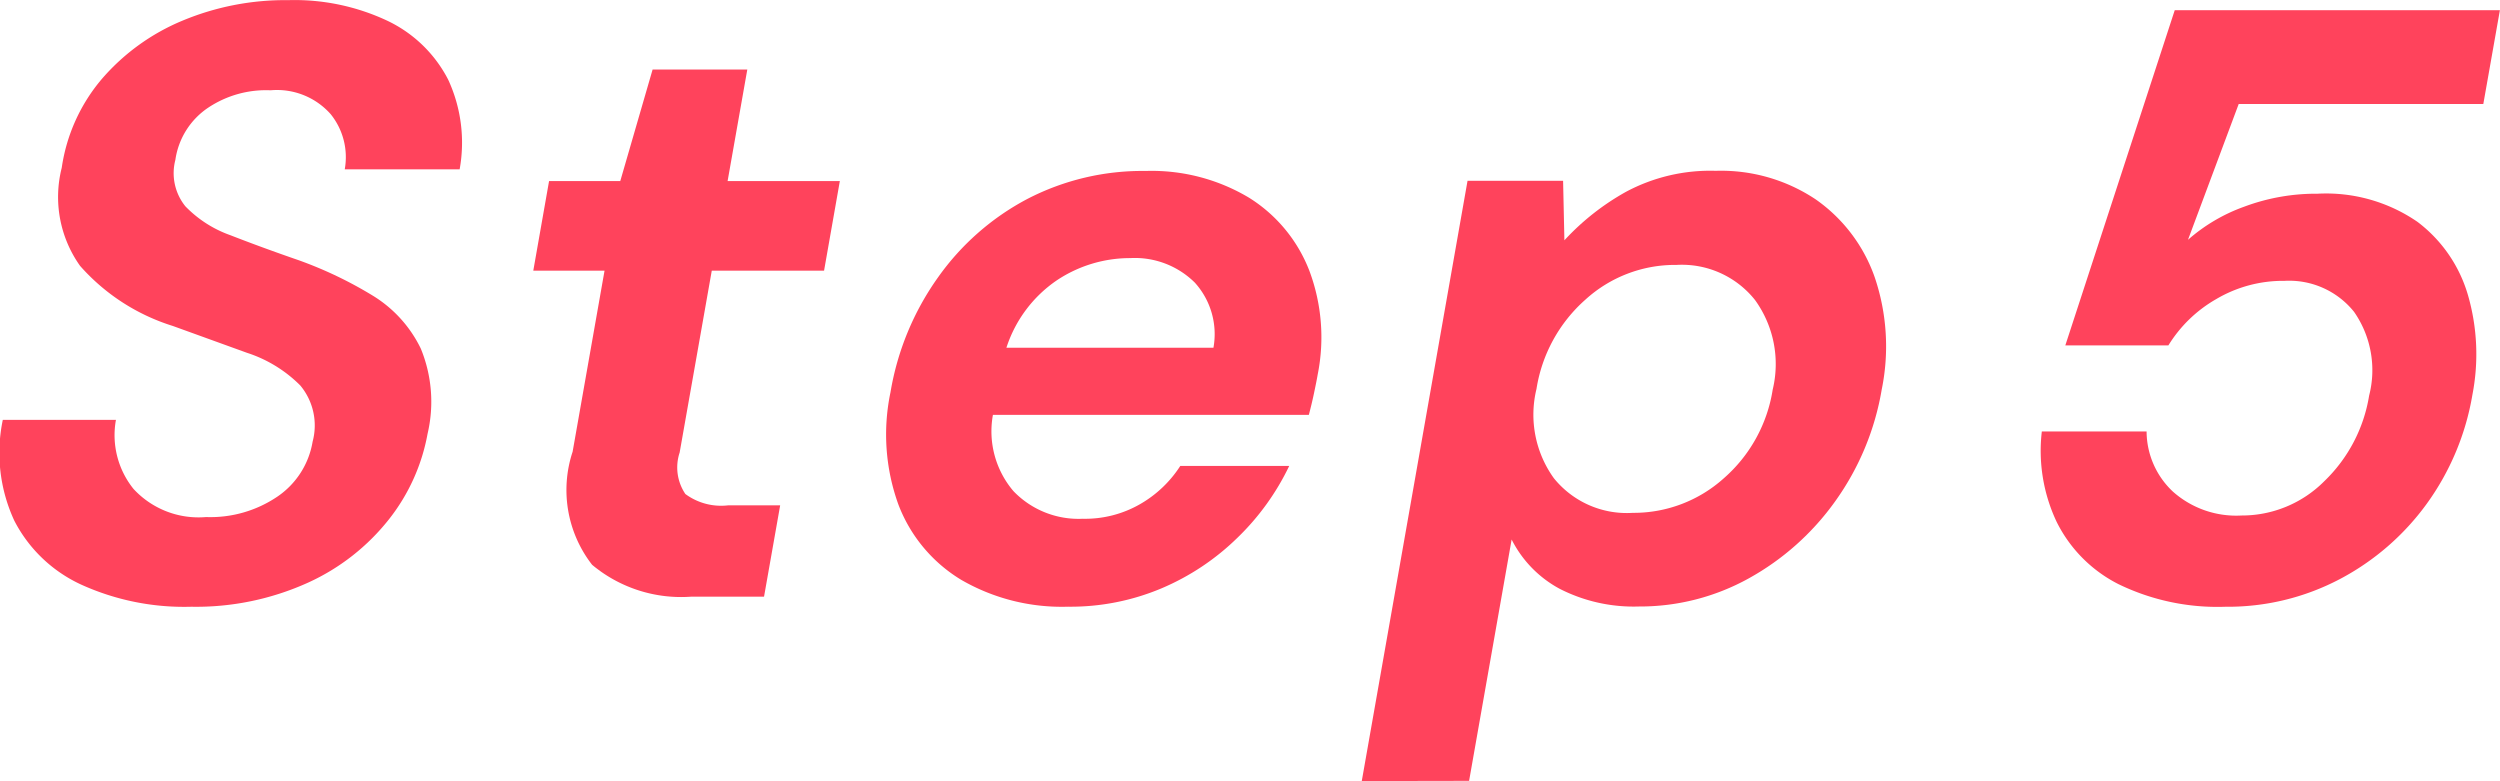
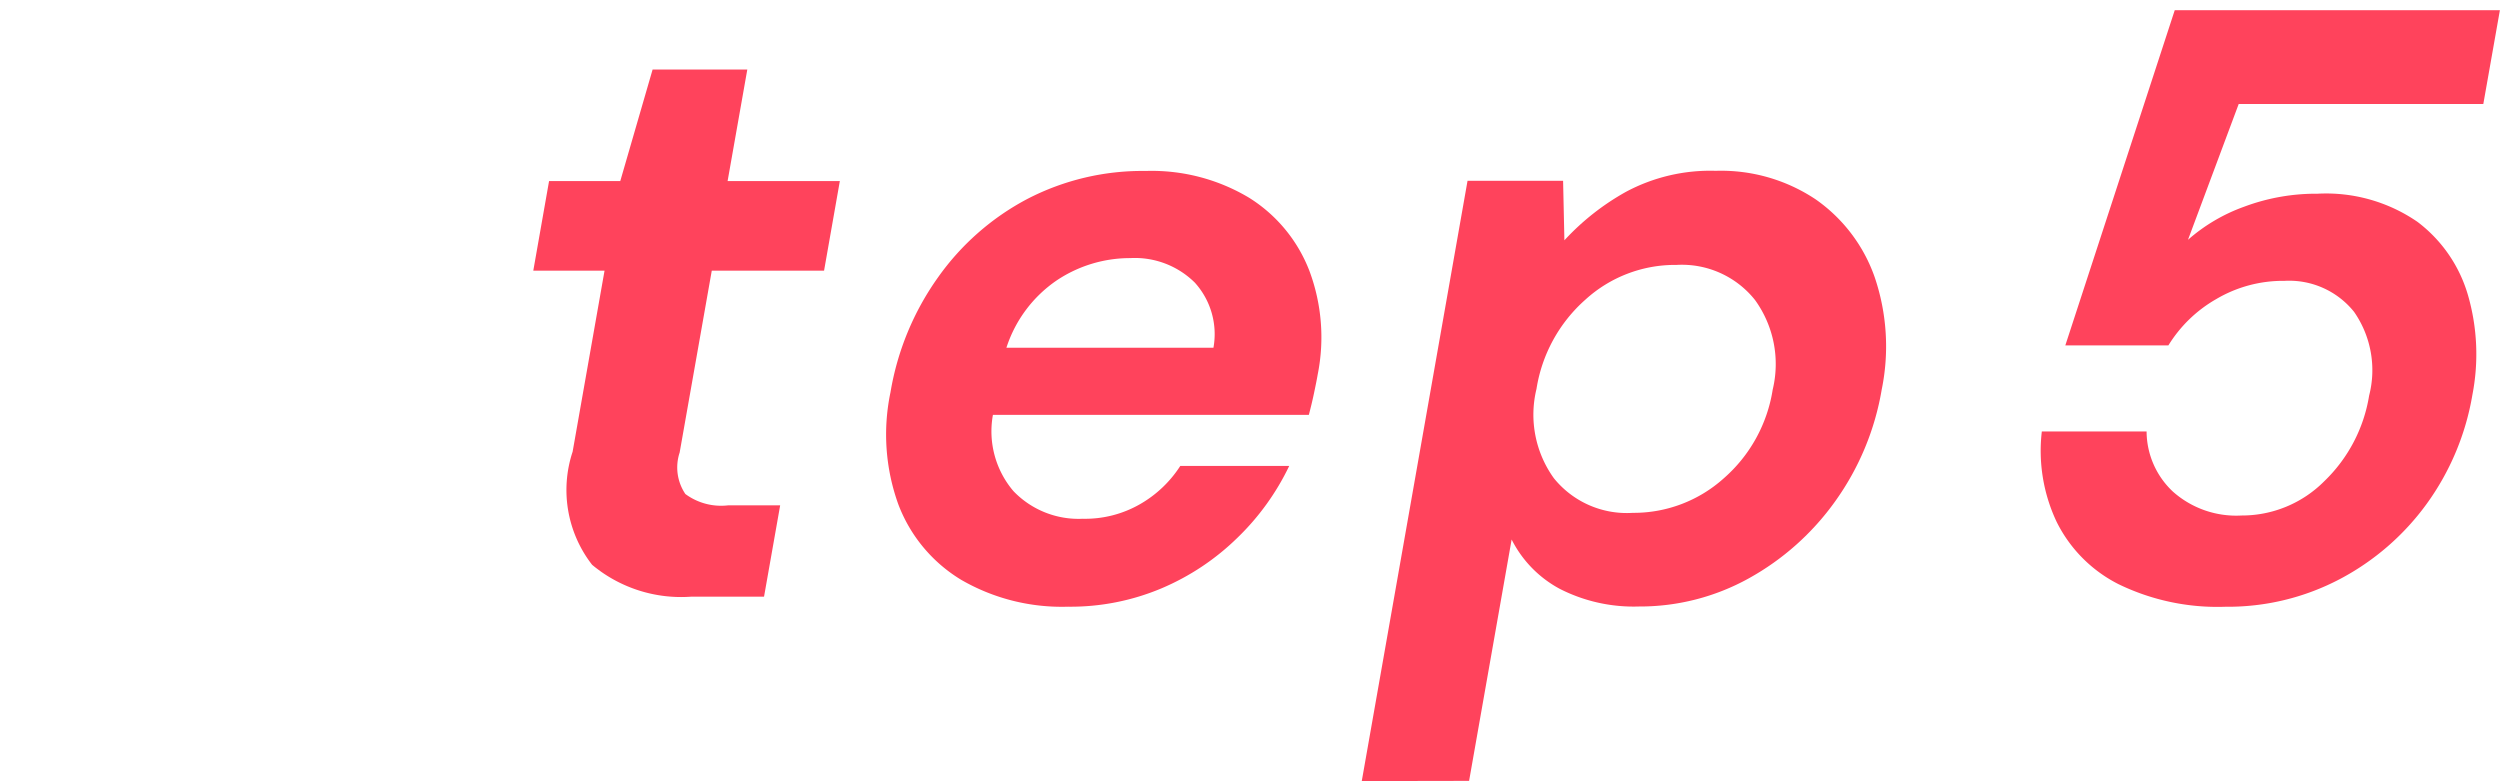
<svg xmlns="http://www.w3.org/2000/svg" id="グループ_6135" data-name="グループ 6135" width="49.893" height="15.588" viewBox="0 0 49.893 15.588">
-   <path id="パス_18776" data-name="パス 18776" d="M820.818,88.53a4.969,4.969,0,0,1-2.2-.443,2.829,2.829,0,0,1-1.331-1.272,3.218,3.218,0,0,1-.231-2.015h2.258a1.708,1.708,0,0,0,.351,1.379,1.765,1.765,0,0,0,1.448.561,2.385,2.385,0,0,0,1.426-.41,1.653,1.653,0,0,0,.7-1.095,1.246,1.246,0,0,0-.246-1.121,2.657,2.657,0,0,0-1.064-.652l-1.478-.535a4.093,4.093,0,0,1-1.853-1.2,2.37,2.37,0,0,1-.366-1.957,3.515,3.515,0,0,1,.808-1.782,4.3,4.3,0,0,1,1.6-1.154,5.319,5.319,0,0,1,2.113-.41,4.349,4.349,0,0,1,1.992.418,2.634,2.634,0,0,1,1.2,1.17,2.99,2.99,0,0,1,.228,1.789H823.88A1.368,1.368,0,0,0,823.6,78.7a1.431,1.431,0,0,0-1.2-.477,2.08,2.08,0,0,0-1.239.343,1.51,1.51,0,0,0-.661,1.045,1.052,1.052,0,0,0,.2.928,2.337,2.337,0,0,0,.9.577c.4.156.853.323,1.366.5a8.065,8.065,0,0,1,1.465.7,2.528,2.528,0,0,1,.967,1.062,2.789,2.789,0,0,1,.135,1.7,3.865,3.865,0,0,1-.77,1.706,4.347,4.347,0,0,1-1.611,1.263A5.412,5.412,0,0,1,820.818,88.53Z" transform="translate(-817 -76.421)" fill="#ff435c" />
  <path id="パス_18777" data-name="パス 18777" d="M833.509,88.683a2.774,2.774,0,0,1-1.977-.636,2.43,2.43,0,0,1-.389-2.257l.637-3.613h-1.422l.315-1.789h1.421l.645-2.225h1.89l-.393,2.225h2.24l-.315,1.789h-2.241l-.641,3.629a.947.947,0,0,0,.114.828,1.2,1.2,0,0,0,.855.226h1.037l-.322,1.823Z" transform="translate(-819.715 -76.775)" fill="#ff435c" />
  <path id="パス_18778" data-name="パス 18778" d="M842.828,89.4a4.01,4.01,0,0,1-2.13-.535,3,3,0,0,1-1.256-1.505,4.108,4.108,0,0,1-.157-2.241,5.51,5.51,0,0,1,.948-2.291,5.093,5.093,0,0,1,1.78-1.564,4.984,4.984,0,0,1,2.365-.56,3.779,3.779,0,0,1,2.064.535,2.981,2.981,0,0,1,1.205,1.464,3.785,3.785,0,0,1,.163,2.066c-.021.122-.048.25-.076.384s-.062.273-.1.418h-6.305a1.839,1.839,0,0,0,.41,1.523,1.8,1.8,0,0,0,1.382.551,2.2,2.2,0,0,0,1.147-.293,2.333,2.333,0,0,0,.8-.761h2.174a4.975,4.975,0,0,1-1.03,1.43,4.893,4.893,0,0,1-1.517,1.012A4.676,4.676,0,0,1,842.828,89.4Zm1.243-6.957a2.633,2.633,0,0,0-1.466.443,2.59,2.59,0,0,0-1.007,1.346h4.132a1.531,1.531,0,0,0-.372-1.3A1.7,1.7,0,0,0,844.071,82.443Z" transform="translate(-821.513 -77.292)" fill="#ff435c" />
  <path id="パス_18779" data-name="パス 18779" d="M851.11,92.88,853.221,80.9h1.907l.026,1.188a4.933,4.933,0,0,1,1.233-.97,3.563,3.563,0,0,1,1.789-.417,3.4,3.4,0,0,1,1.99.568,3.171,3.171,0,0,1,1.181,1.556,4.3,4.3,0,0,1,.14,2.24,5.351,5.351,0,0,1-.929,2.232,5.226,5.226,0,0,1-1.727,1.539,4.481,4.481,0,0,1-2.189.56,3.243,3.243,0,0,1-1.578-.351,2.283,2.283,0,0,1-.963-.986l-.849,4.817Zm5.409-5.353a2.689,2.689,0,0,0,1.811-.685,2.956,2.956,0,0,0,.981-1.774,2.18,2.18,0,0,0-.353-1.789,1.865,1.865,0,0,0-1.566-.7,2.657,2.657,0,0,0-1.82.694,3,3,0,0,0-.975,1.781,2.17,2.17,0,0,0,.347,1.782A1.869,1.869,0,0,0,856.519,87.527Z" transform="translate(-823.933 -77.292)" fill="#ff435c" />
  <path id="パス_18780" data-name="パス 18780" d="M871.806,88.581a4.516,4.516,0,0,1-2.137-.452,2.773,2.773,0,0,1-1.234-1.246,3.318,3.318,0,0,1-.294-1.8h2.091a1.654,1.654,0,0,0,.525,1.2,1.9,1.9,0,0,0,1.37.477,2.32,2.32,0,0,0,1.652-.685,3.041,3.041,0,0,0,.894-1.707,2.039,2.039,0,0,0-.3-1.672,1.66,1.66,0,0,0-1.388-.619,2.622,2.622,0,0,0-1.37.368,2.683,2.683,0,0,0-.948.92h-2.057l2.184-6.69h6.489l-.331,1.873H872.07l-1.012,2.71a3.469,3.469,0,0,1,1.119-.66,4.091,4.091,0,0,1,1.468-.26,3.214,3.214,0,0,1,1.992.561,2.813,2.813,0,0,1,1.011,1.471,4.242,4.242,0,0,1,.086,1.982,5.167,5.167,0,0,1-.911,2.174,5.048,5.048,0,0,1-1.738,1.505A4.794,4.794,0,0,1,871.806,88.581Z" transform="translate(-827.392 -76.472)" fill="#ff435c" />
</svg>